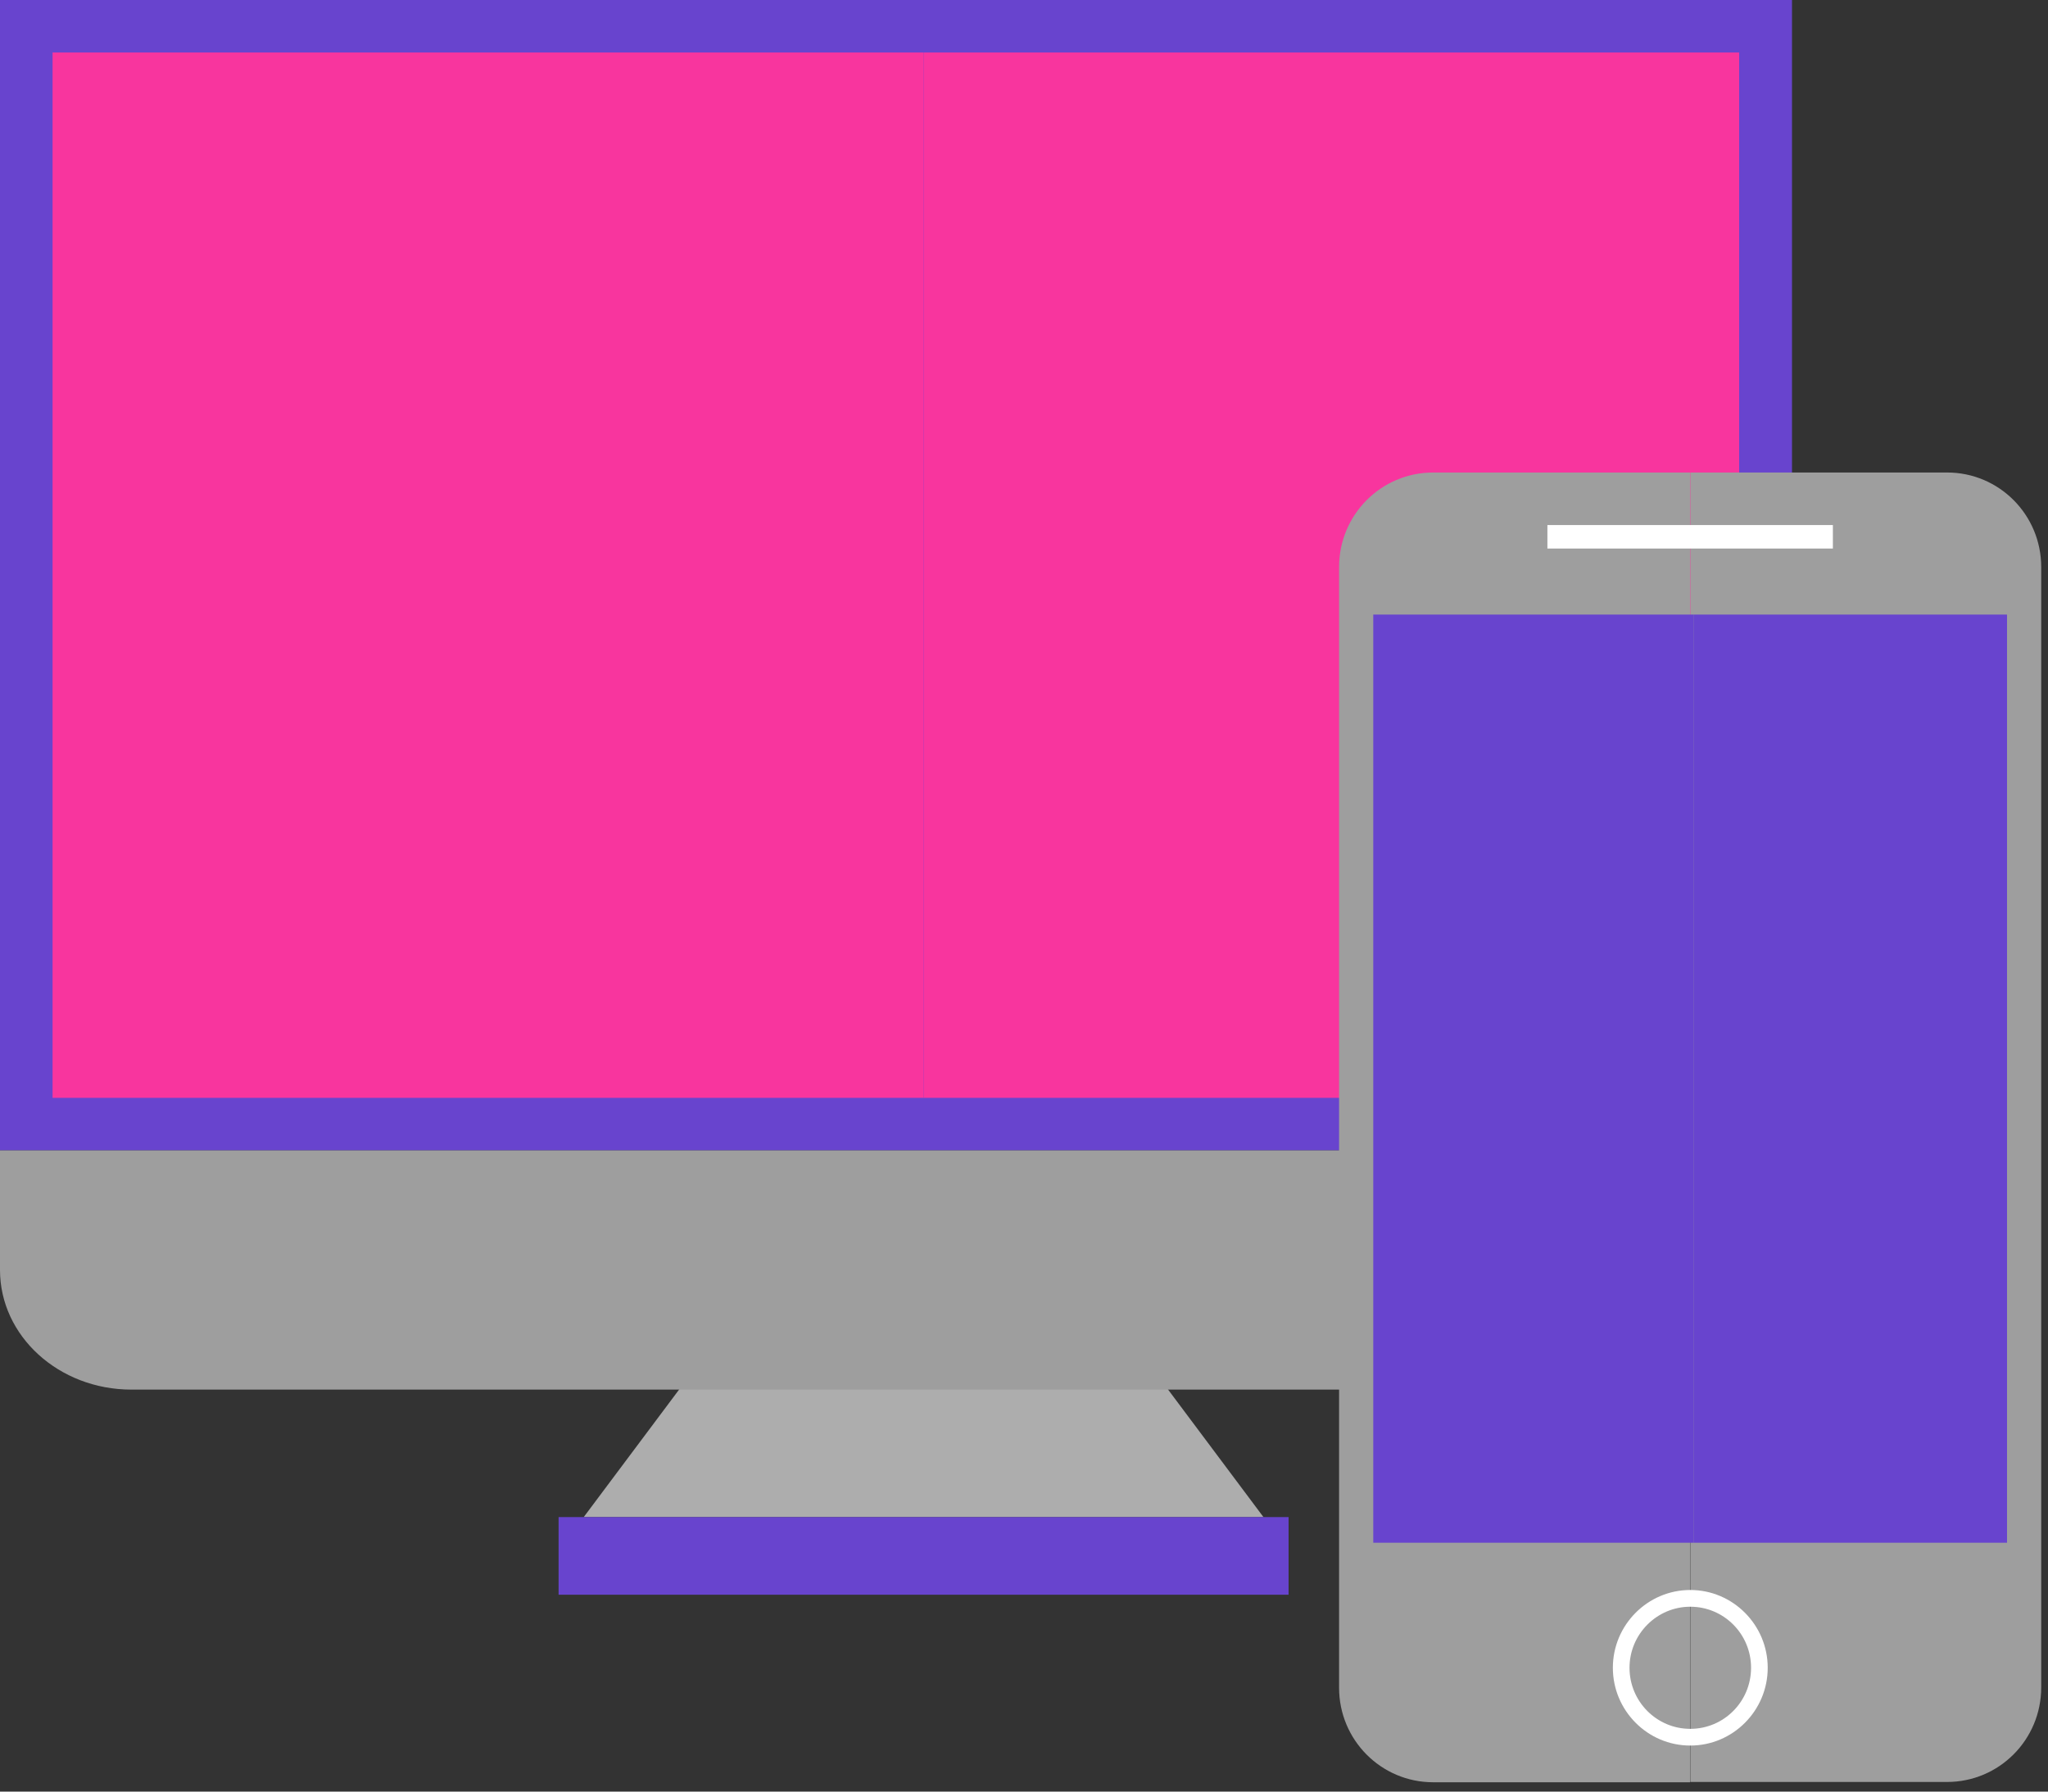
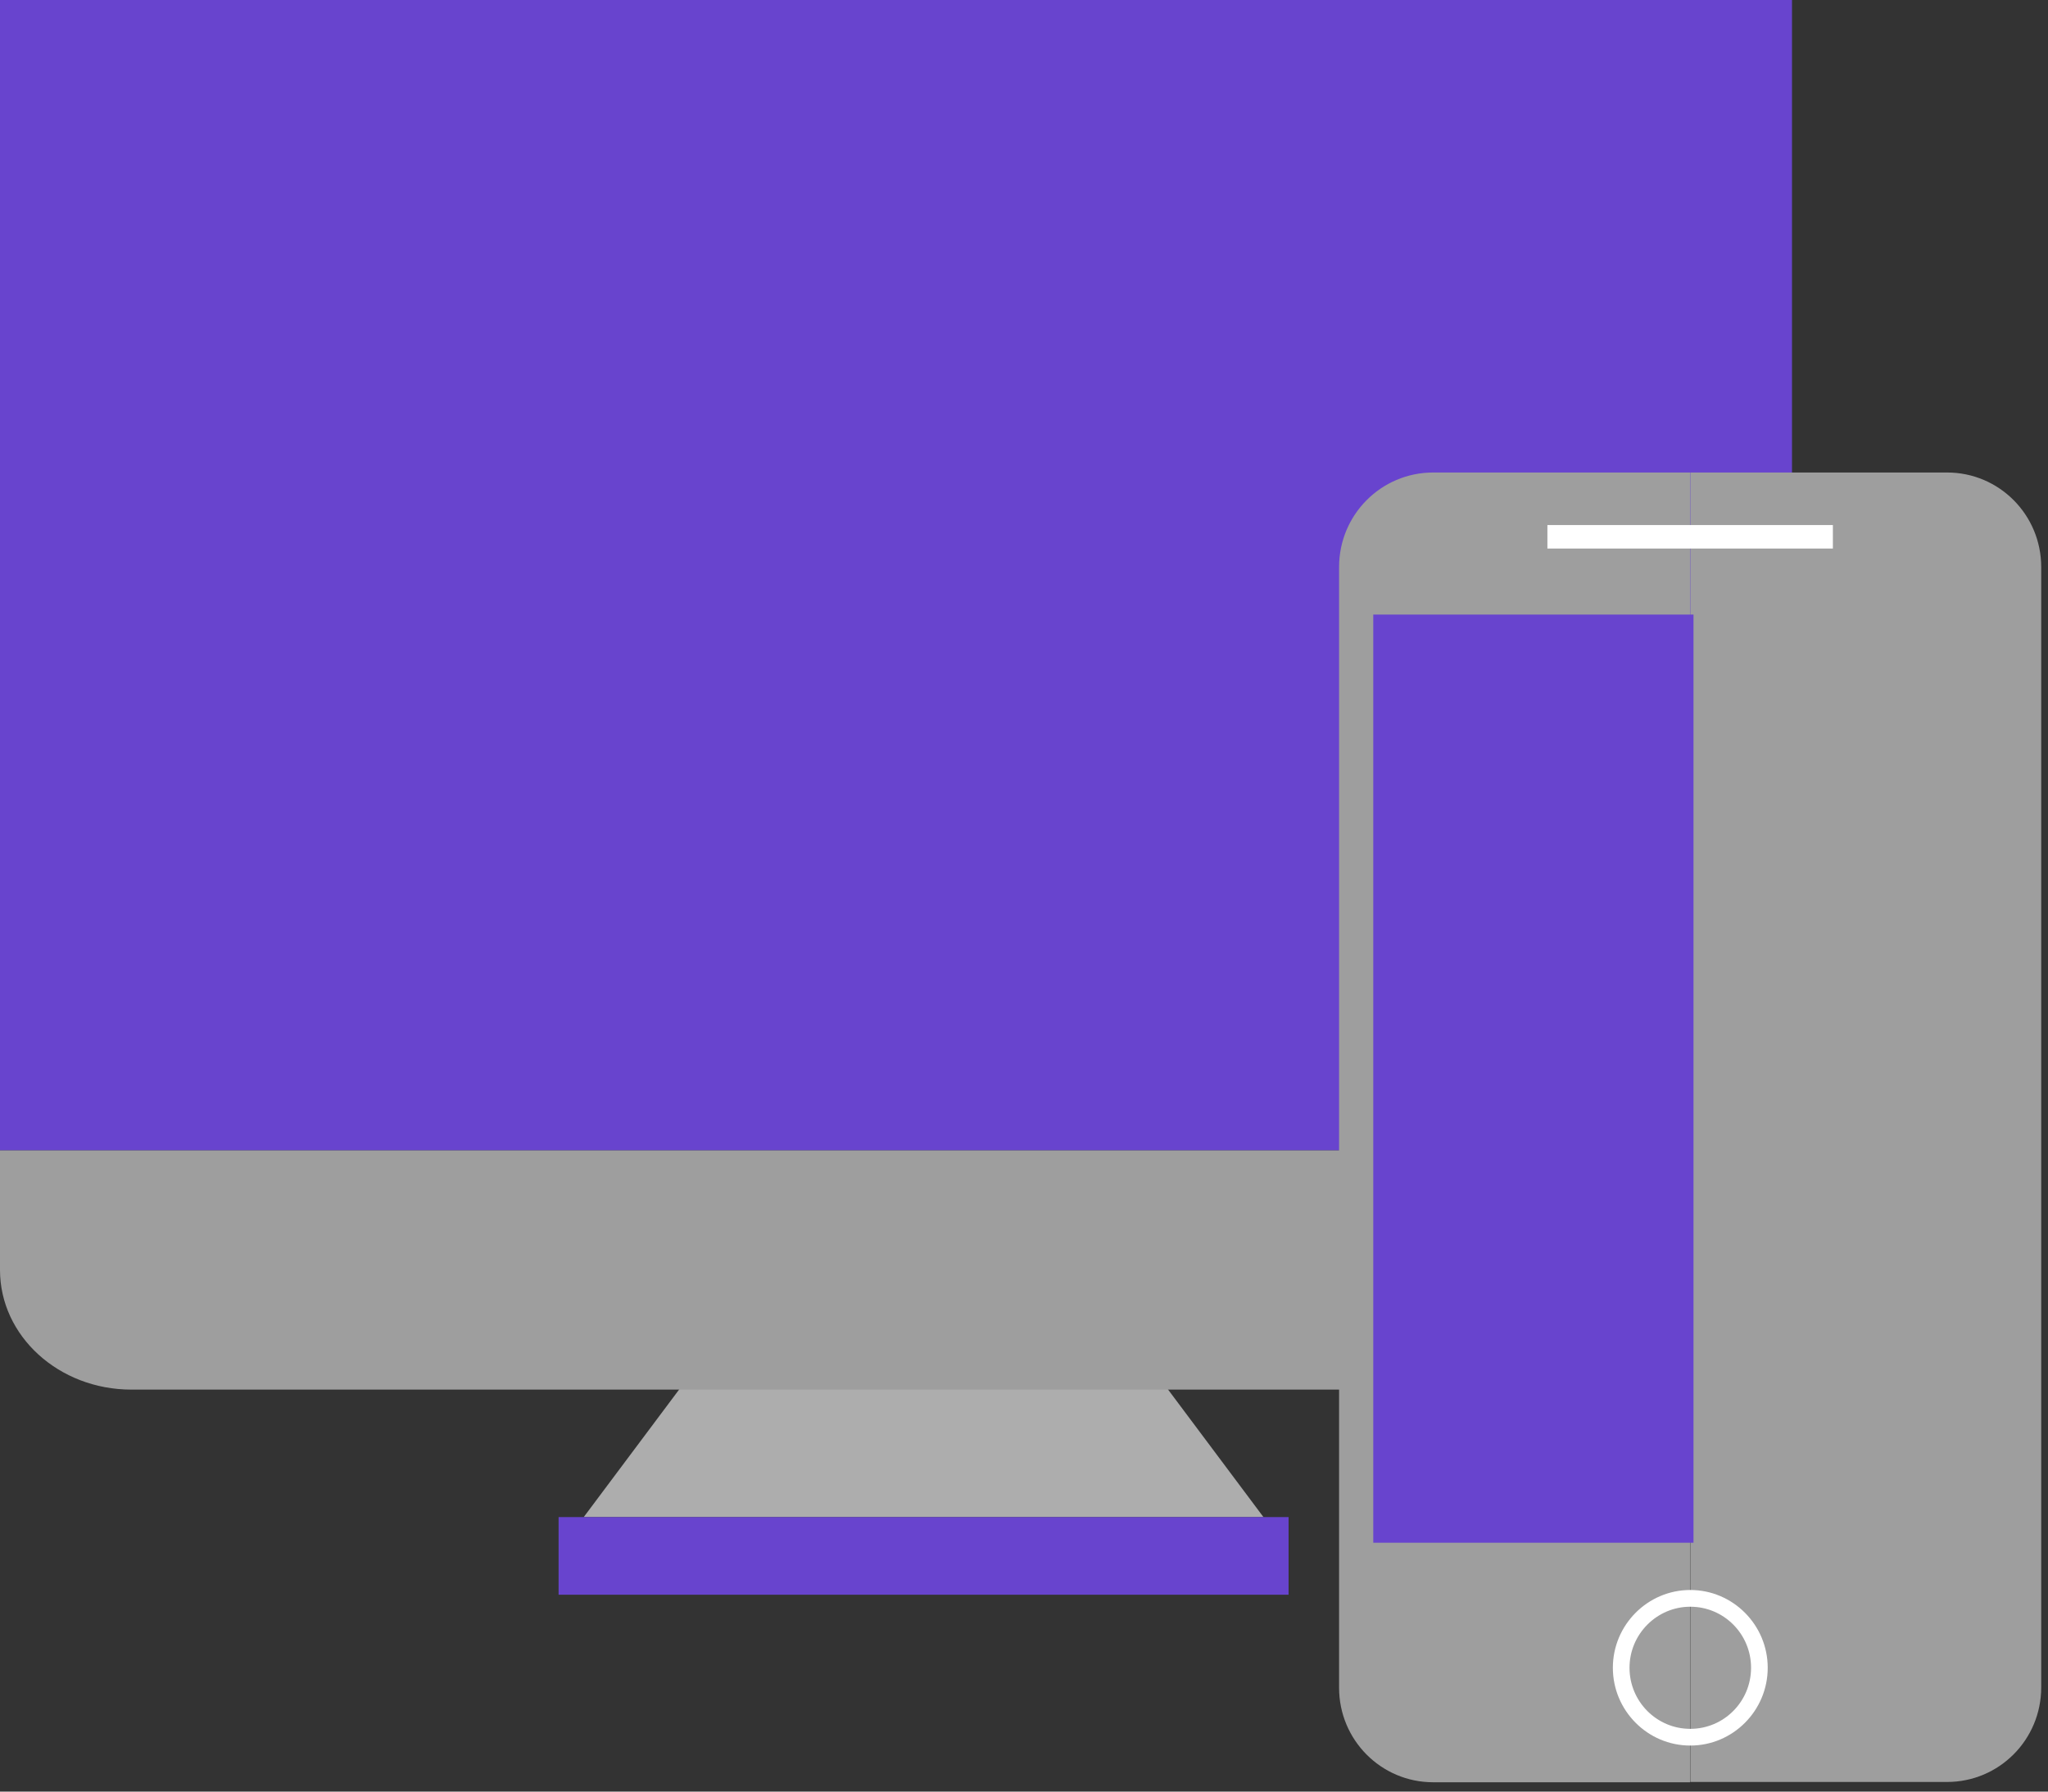
<svg xmlns="http://www.w3.org/2000/svg" width="104" height="91" viewBox="0 0 104 91" fill="none">
  <rect x="0" y="0" width="104" height="91" fill="#333333" stroke="none" />
  <g clip-path="url(#clip0_288_2)">
    <path d="M91 0H0V58.431H91V0Z" fill="#6844CE" />
    <path d="M64.161 77.058H29.641L39.028 64.507H54.775L64.161 77.058Z" fill="#ADADAD" />
    <path d="M84.327 70.582H6.673C2.98 70.582 0 67.856 0 64.507V58.431H91V64.507C91 67.871 88.005 70.582 84.327 70.582Z" fill="#9E9E9E" />
    <path d="M65.436 77.058H28.366V81H65.436V77.058Z" fill="#6844CE" />
-     <path d="M46.901 2.667H2.669V55.763H46.901V2.667Z" fill="#F8359E" />
-     <path d="M88.316 2.667H46.901V55.763H88.316V2.667Z" fill="#F8359E" />
+     <path d="M46.901 2.667V55.763H46.901V2.667Z" fill="#F8359E" />
  </g>
  <path d="M98.877 24H85.835V90.511H98.877C101.518 90.511 103.655 88.364 103.655 85.71V28.801C103.655 26.147 101.518 24 98.877 24Z" fill="#9E9E9E" />
  <path d="M72.778 24C70.137 24 68 26.147 68 28.801V85.725C68 88.379 70.137 90.526 72.778 90.526H85.82V24H72.778Z" fill="#9E9E9E" />
  <path d="M93.076 26.669H78.579V27.862H93.076V26.669Z" fill="white" />
  <path d="M85.835 88.662C83.669 88.662 81.903 86.888 81.903 84.711C81.903 82.535 83.669 80.76 85.835 80.76C88.001 80.76 89.767 82.535 89.767 84.711C89.767 86.888 88.001 88.662 85.835 88.662ZM85.835 81.61C84.143 81.61 82.749 82.997 82.749 84.711C82.749 86.426 84.129 87.813 85.835 87.813C87.541 87.813 88.921 86.426 88.921 84.711C88.921 82.997 87.541 81.61 85.835 81.61Z" fill="white" />
  <path d="M85.998 31.216H69.736V78.36H85.998V31.216Z" fill="#6844CE" />
-   <path d="M101.919 31.216H85.998V78.36H101.919V31.216Z" fill="#6844CE" />
  <defs>
    <clipPath id="clip0_288_2">
      <rect width="91" height="81" fill="white" />
    </clipPath>
  </defs>
</svg>